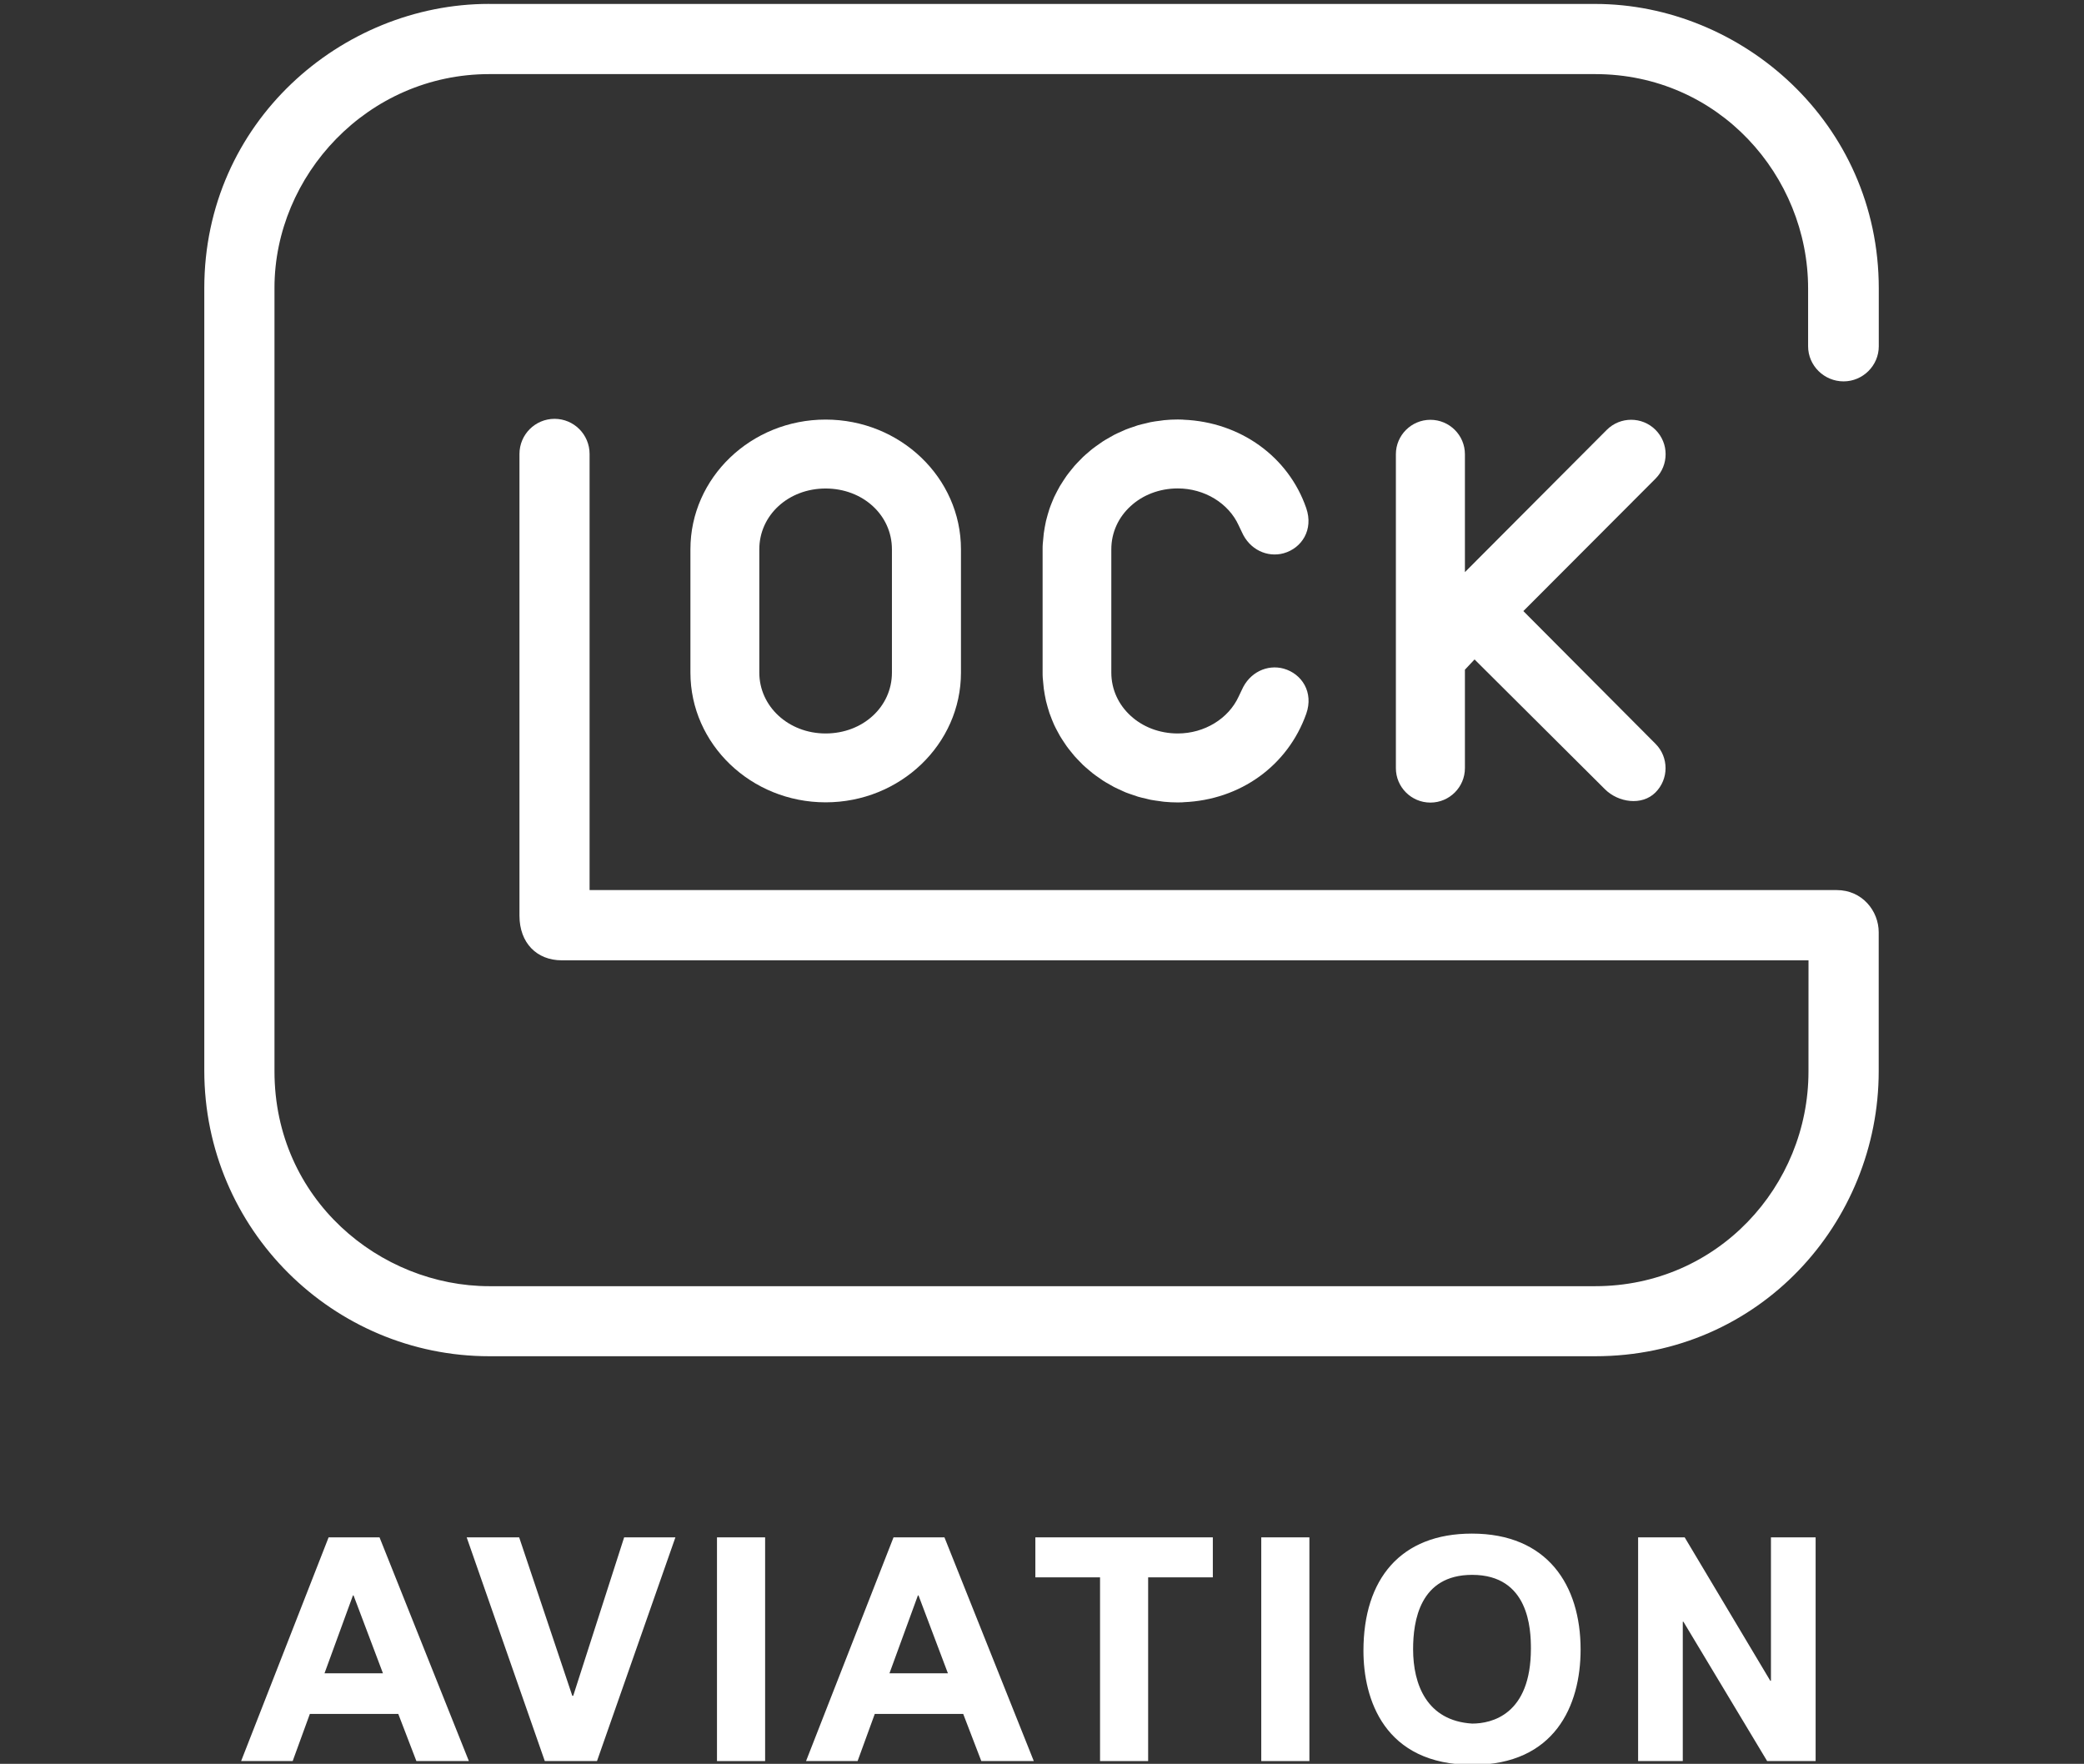
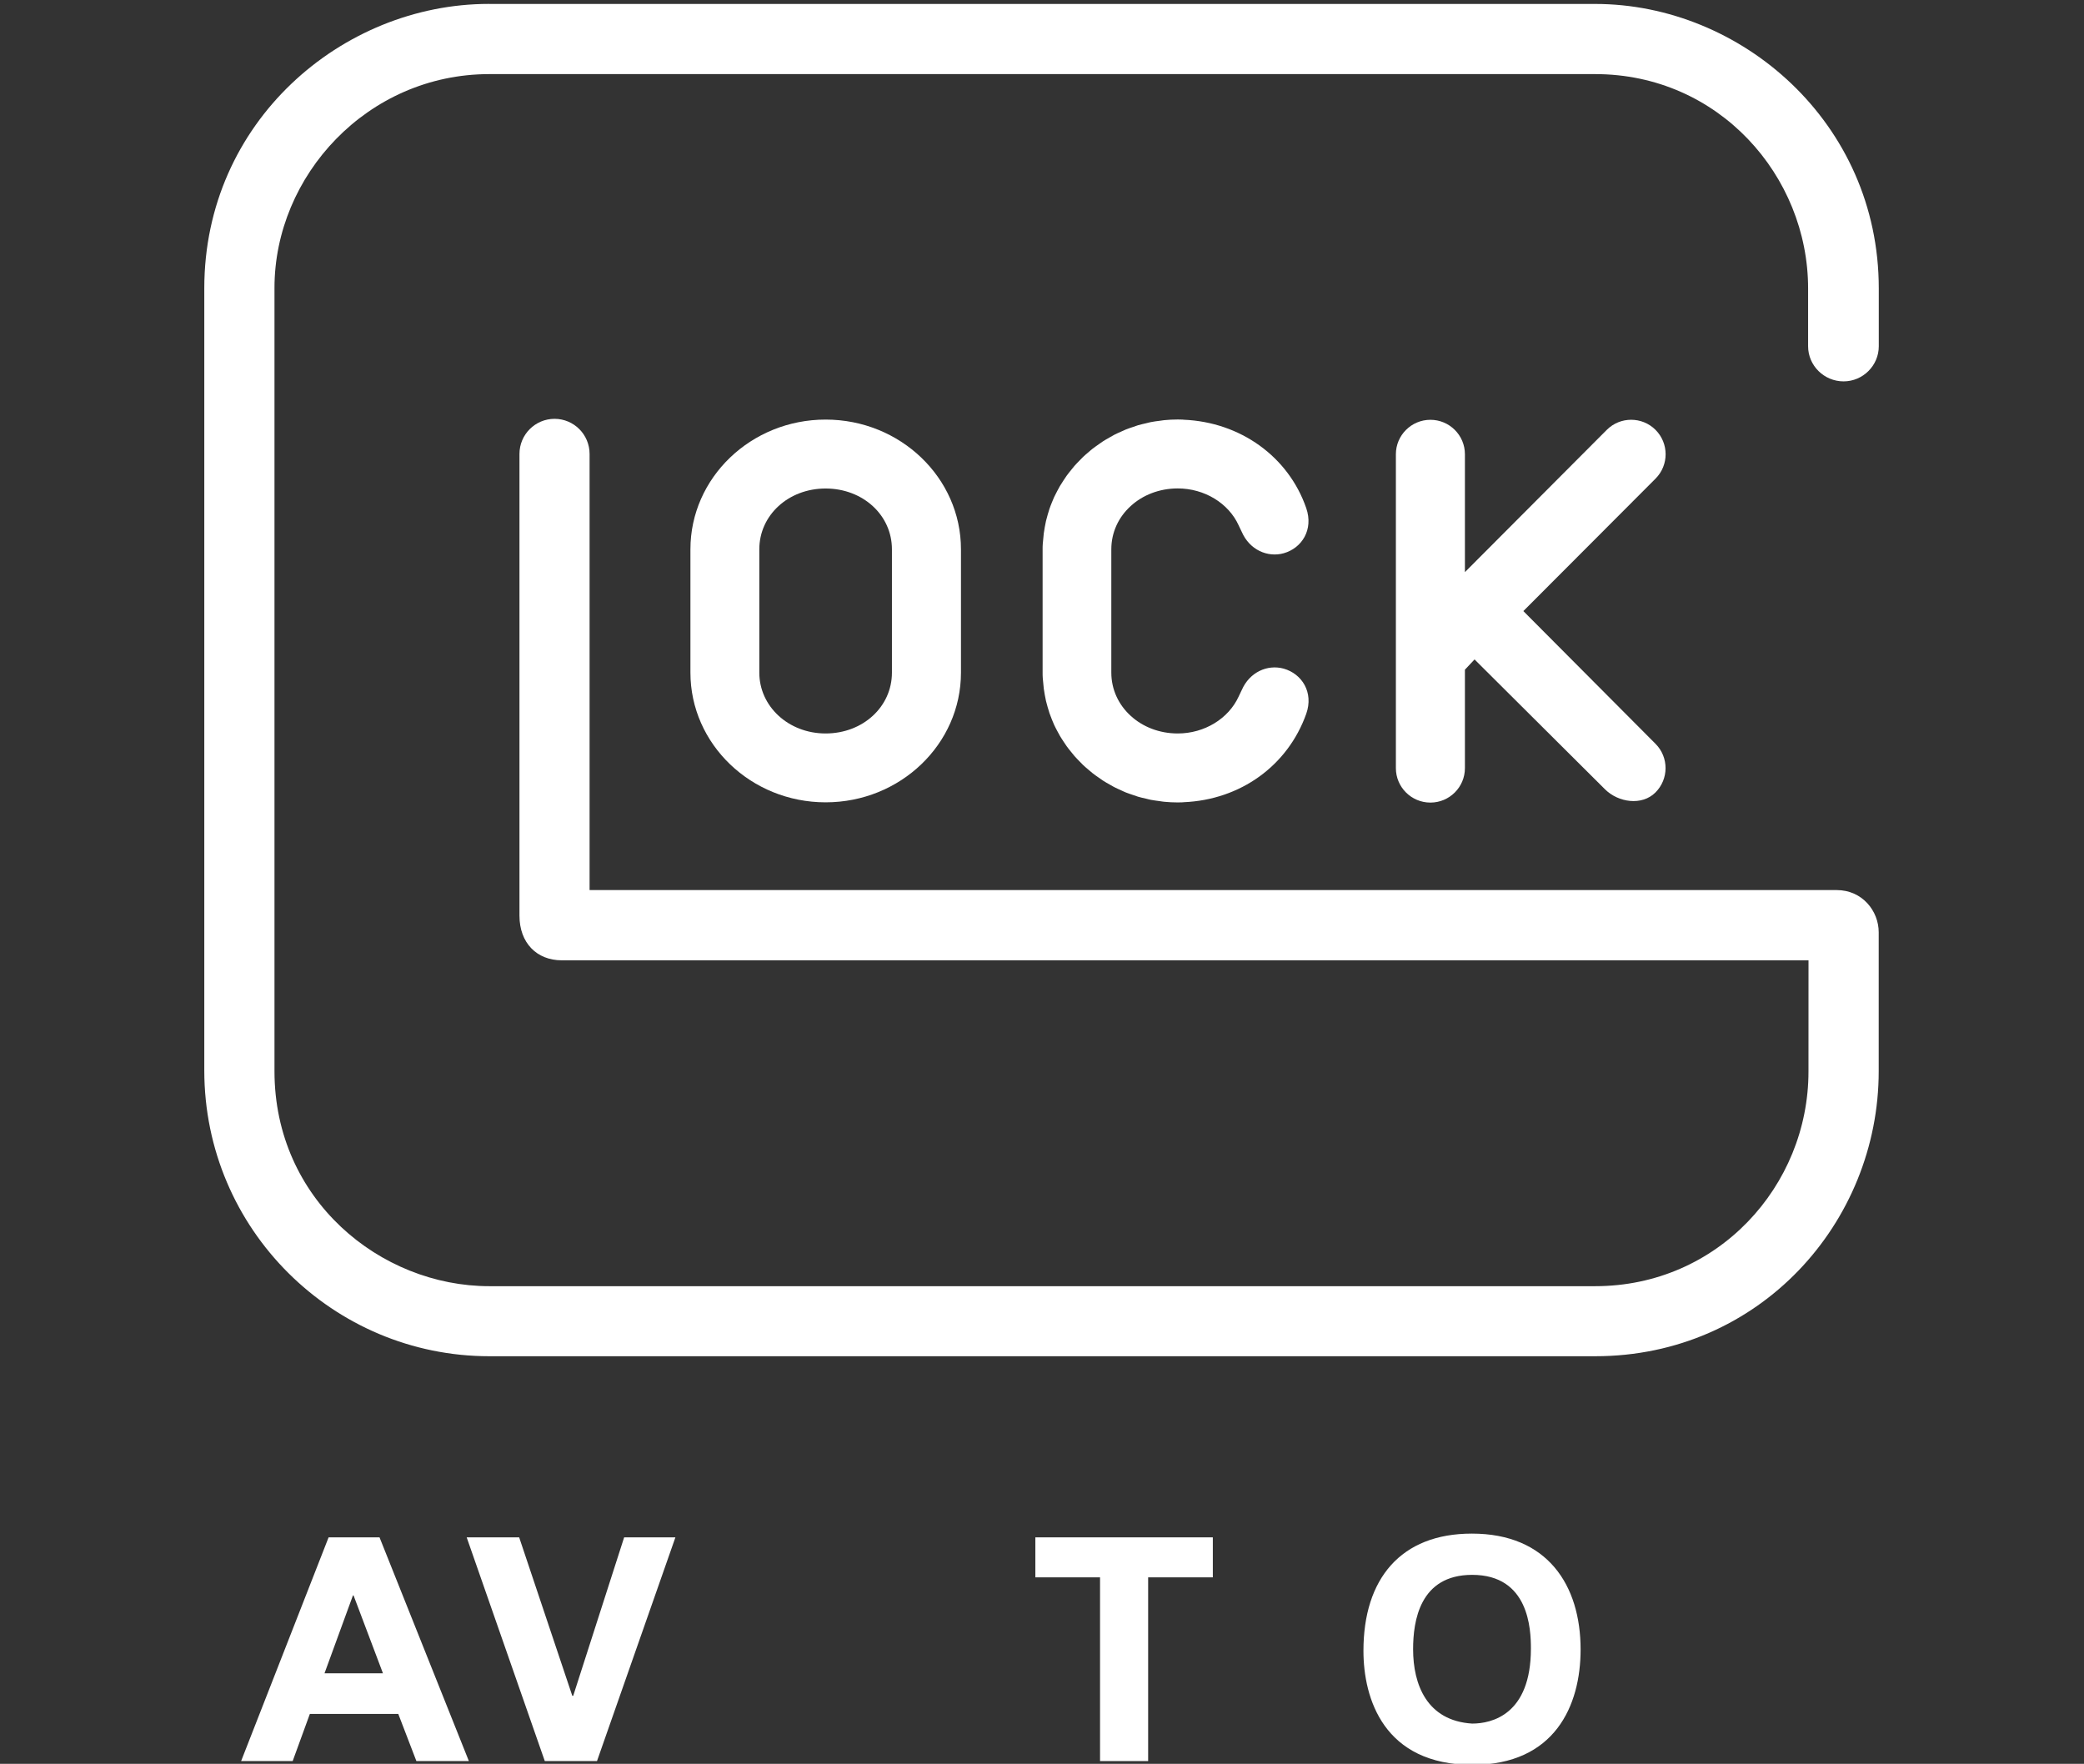
<svg xmlns="http://www.w3.org/2000/svg" version="1.0" id="GLOCK_Logo_gruppiert_-_0-0-0-100" x="0px" y="0px" viewBox="0 0 560.25 474.15" style="enable-background:new 0 0 560.25 474.15;" xml:space="preserve">
  <rect x="0" y="0" width="560.25" height="474.15" fill="#333333" stroke="none" />
  <style type="text/css">
	.st0{fill:#FFFFFF;}
</style>
  <title>GLOCK-Logo_0-0-0-0</title>
  <g>
    <g>
      <path class="st0" d="M204.13,180.82v-33.16c0-9.17,7.82-16.34,17.82-16.34c10.03,0,17.83,7.16,17.83,16.34v33.16    c0,9.17-7.8,16.35-17.83,16.35C211.95,197.17,204.13,189.87,204.13,180.82 M185.61,147.65v33.16c0,19.23,16.3,34.87,36.35,34.87    c20.07,0,36.38-15.64,36.38-34.86v-33.16c0-19.23-16.32-34.87-36.38-34.87C201.9,112.79,185.61,128.43,185.61,147.65" />
      <path class="st0" d="M409.53,164.27l35.54-35.61c3.61-3.63,3.61-9.48-0.01-13.11c-3.62-3.61-9.48-3.61-13.1,0l-38.14,38.25v-31.69    c0-5.11-4.16-9.26-9.28-9.26c-5.11,0-9.28,4.15-9.28,9.26v54.08v30.3c0,5.11,4.16,9.26,9.28,9.26c5.12,0,9.28-4.15,9.28-9.26    v-26.47l2.59-2.75l35.03,34.87c3.61,3.62,9.98,4.51,13.59,0.9c3.63-3.61,3.64-9.47,0.03-13.09L409.53,164.27z" />
      <path class="st0" d="M345.09,179.74c-4.38-1.2-9.17,0.95-11.26,5.75c-0.24,0.56-0.6,1.2-0.84,1.76    c-2.72,5.93-9.18,9.92-16.37,9.92c-4.98,0-9.46-1.8-12.67-4.76c-3.21-2.93-5.19-7.02-5.19-11.61v-33.13    c0-4.59,1.97-8.68,5.19-11.61c3.21-2.96,7.69-4.76,12.67-4.76c7.2,0,13.66,3.98,16.37,9.92c0.24,0.57,0.6,1.2,0.84,1.76    c2.08,4.8,6.88,6.95,11.26,5.75c4.9-1.38,8.07-6.35,6.07-12.14c-4.76-13.79-17.67-23.13-32.97-23.76c-0.09,0-0.15-0.02-0.23-0.03    c-0.42-0.03-0.88-0.03-1.34-0.03c-1.24,0-2.46,0.06-3.66,0.18c-0.39,0.04-0.76,0.11-1.15,0.16c-0.81,0.1-1.62,0.2-2.42,0.36    c-0.43,0.08-0.85,0.21-1.29,0.31c-0.72,0.17-1.45,0.33-2.15,0.53c-0.44,0.13-0.87,0.3-1.31,0.45c-0.67,0.23-1.34,0.44-2,0.71    c-0.43,0.17-0.85,0.38-1.27,0.57c-0.63,0.28-1.26,0.55-1.87,0.87c-0.41,0.21-0.8,0.46-1.2,0.68c-0.6,0.34-1.2,0.67-1.77,1.04    c-0.39,0.25-0.75,0.52-1.13,0.79c-0.55,0.39-1.12,0.77-1.65,1.19c-0.37,0.28-0.71,0.59-1.06,0.89c-0.51,0.43-1.03,0.86-1.51,1.32    c-0.33,0.32-0.65,0.66-0.97,0.99c-0.46,0.47-0.93,0.95-1.37,1.45c-0.31,0.35-0.59,0.72-0.88,1.08c-0.41,0.51-0.83,1.02-1.21,1.55    c-0.28,0.39-0.54,0.79-0.8,1.19c-0.35,0.53-0.7,1.07-1.03,1.62c-0.25,0.43-0.48,0.87-0.71,1.31c-0.29,0.55-0.58,1.1-0.84,1.66    c-0.21,0.47-0.41,0.96-0.6,1.44c-0.22,0.56-0.45,1.11-0.64,1.68c-0.18,0.52-0.33,1.05-0.48,1.58c-0.16,0.55-0.31,1.11-0.45,1.67    c-0.13,0.57-0.24,1.14-0.34,1.72c-0.1,0.54-0.19,1.08-0.26,1.64c-0.08,0.62-0.13,1.25-0.18,1.88c-0.02,0.32-0.08,0.63-0.09,0.95    c-0.04,0.46-0.04,0.95-0.04,1.45v33.13c0,0.49,0,0.99,0.04,1.45c0.01,0.32,0.07,0.63,0.09,0.95c0.04,0.63,0.1,1.26,0.18,1.88    c0.07,0.55,0.16,1.09,0.26,1.63c0.1,0.58,0.21,1.15,0.34,1.72c0.13,0.56,0.29,1.12,0.45,1.67c0.15,0.53,0.31,1.06,0.48,1.58    c0.2,0.57,0.42,1.13,0.64,1.69c0.19,0.48,0.39,0.96,0.6,1.43c0.26,0.57,0.55,1.12,0.84,1.66c0.23,0.44,0.46,0.89,0.71,1.31    c0.32,0.55,0.68,1.08,1.03,1.62c0.26,0.4,0.52,0.8,0.8,1.19c0.38,0.53,0.79,1.04,1.21,1.55c0.29,0.36,0.58,0.73,0.88,1.08    c0.44,0.5,0.9,0.97,1.37,1.45c0.32,0.33,0.64,0.67,0.97,0.99c0.49,0.46,1,0.89,1.51,1.32c0.35,0.3,0.69,0.6,1.06,0.89    c0.53,0.42,1.09,0.8,1.65,1.19c0.38,0.26,0.74,0.54,1.13,0.79c0.57,0.37,1.17,0.7,1.77,1.04c0.4,0.23,0.79,0.47,1.2,0.68    c0.61,0.32,1.25,0.59,1.88,0.88c0.42,0.19,0.83,0.4,1.26,0.57c0.65,0.26,1.33,0.48,2.01,0.71c0.43,0.15,0.85,0.31,1.3,0.44    c0.7,0.21,1.43,0.37,2.15,0.53c0.43,0.1,0.85,0.23,1.29,0.31c0.79,0.15,1.61,0.25,2.42,0.36c0.38,0.05,0.76,0.13,1.15,0.16    c1.2,0.12,2.42,0.18,3.66,0.18c0.46,0,0.92,0,1.34-0.03c0.09,0,0.15-0.02,0.23-0.03c15.3-0.63,28.02-9.84,32.97-23.76    C353.21,186.11,349.99,181.12,345.09,179.74z" />
      <path class="st0" d="M131.44,1.05c-39.58,0-76.52,31.77-76.52,76.43v210.28c0,42.78,34.73,76.82,76.63,76.82h297.28    c44.21,0,76.23-35.95,76.23-76.62l0-32.79l0-4.57c0-5.69-4.4-11.33-11.3-11.33H158.5V122.03c0-5.21-4.21-9.44-9.42-9.44    c-5.21,0-9.43,4.23-9.43,9.44v124.12c0,7.32,4.65,12,11.37,12h335.17c0,4.03-0.01,29.67-0.01,29.91    c0,30.78-24.43,57.69-57.34,57.69H131.56c-29.33,0-57.77-23.26-57.77-57.78V77.38c0-30.19,25-57.46,57.77-57.46h297.26    c33.26,0,57.26,27.38,57.26,57.62v15.54c0,5.21,4.31,9.44,9.54,9.44c5.19,0,9.46-4.25,9.46-9.43c0-5.56,0-15.54,0-15.54    c0-44.59-36.97-76.49-76.25-76.49H131.44z" />
    </g>
    <g>
      <path class="st0" d="M111.94,473.41l-4.87-12.68H83.3l-4.62,12.68H64.82l23.52-60.14h13.69l24.02,60.14H111.94z M95.05,428.89    h-0.17l-7.64,20.92h15.71L95.05,428.89z" />
      <path class="st0" d="M146.46,473.41l-21-60.14h14.11l14.28,42.59h0.25l13.69-42.59h13.78l-21.08,60.14H146.46z" />
-       <path class="st0" d="M192.75,473.41v-60.14h12.94v60.14H192.75z" />
-       <path class="st0" d="M263.81,473.41l-4.87-12.68h-23.77l-4.62,12.68h-13.86l23.52-60.14h13.69l24.02,60.14H263.81z M246.93,428.89    h-0.17l-7.64,20.92h15.71L246.93,428.89z" />
      <path class="st0" d="M295.73,473.41v-49.39h-17.39v-10.75h47.71v10.75h-17.39v49.39H295.73z" />
-       <path class="st0" d="M339.07,473.41v-60.14h12.94v60.14H339.07z" />
      <path class="st0" d="M366.54,443.76c0-19.32,10-31.5,29.15-31.5c20.33,0,29.23,13.86,29.23,31.16c0,15.12-6.97,31-29.06,31    C372,474.42,366.54,456.61,366.54,443.76z M411.56,443.17c0-5.21-0.5-19.82-15.79-19.82c-14.11,0-15.88,12.43-15.88,19.99    c0,9.49,3.7,19.24,15.88,19.99C400.98,463.33,411.56,460.98,411.56,443.17z" />
-       <path class="st0" d="M475.07,473.41l-22.51-37.46h-0.17v37.46h-12.01v-60.14h12.52l23.02,38.56h0.17v-38.56h12.01v60.14H475.07z" />
    </g>
  </g>
</svg>